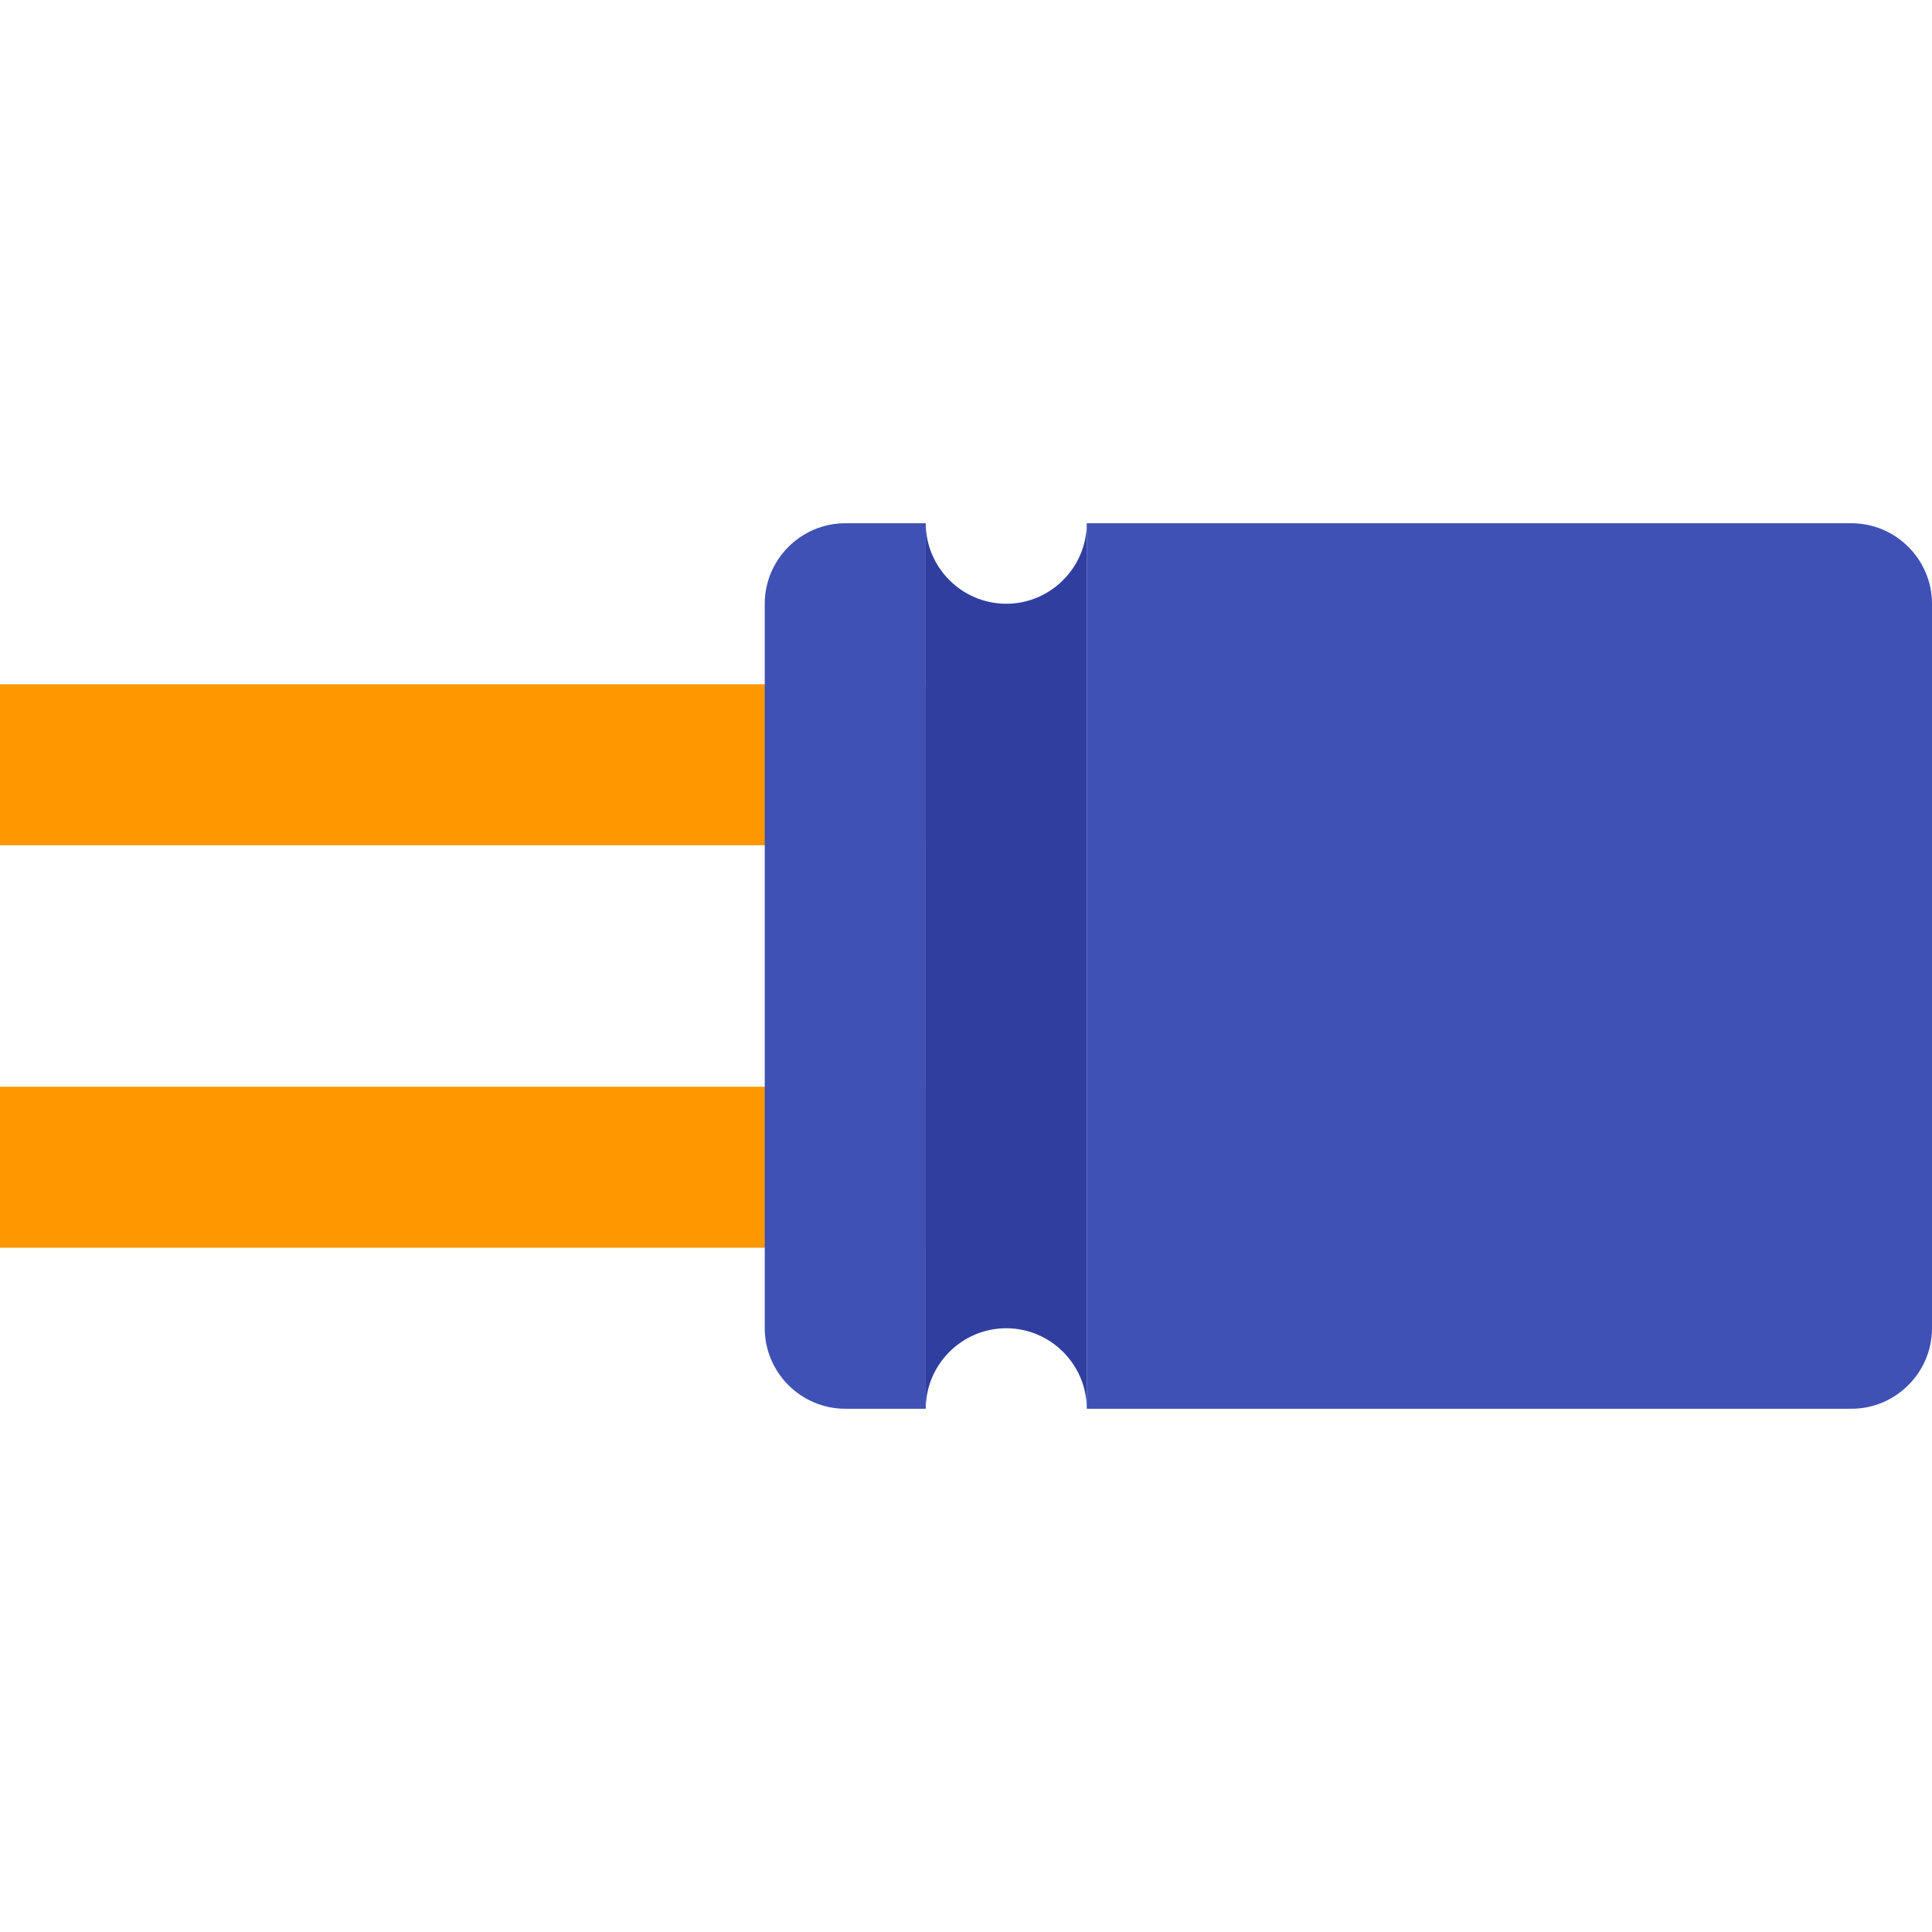
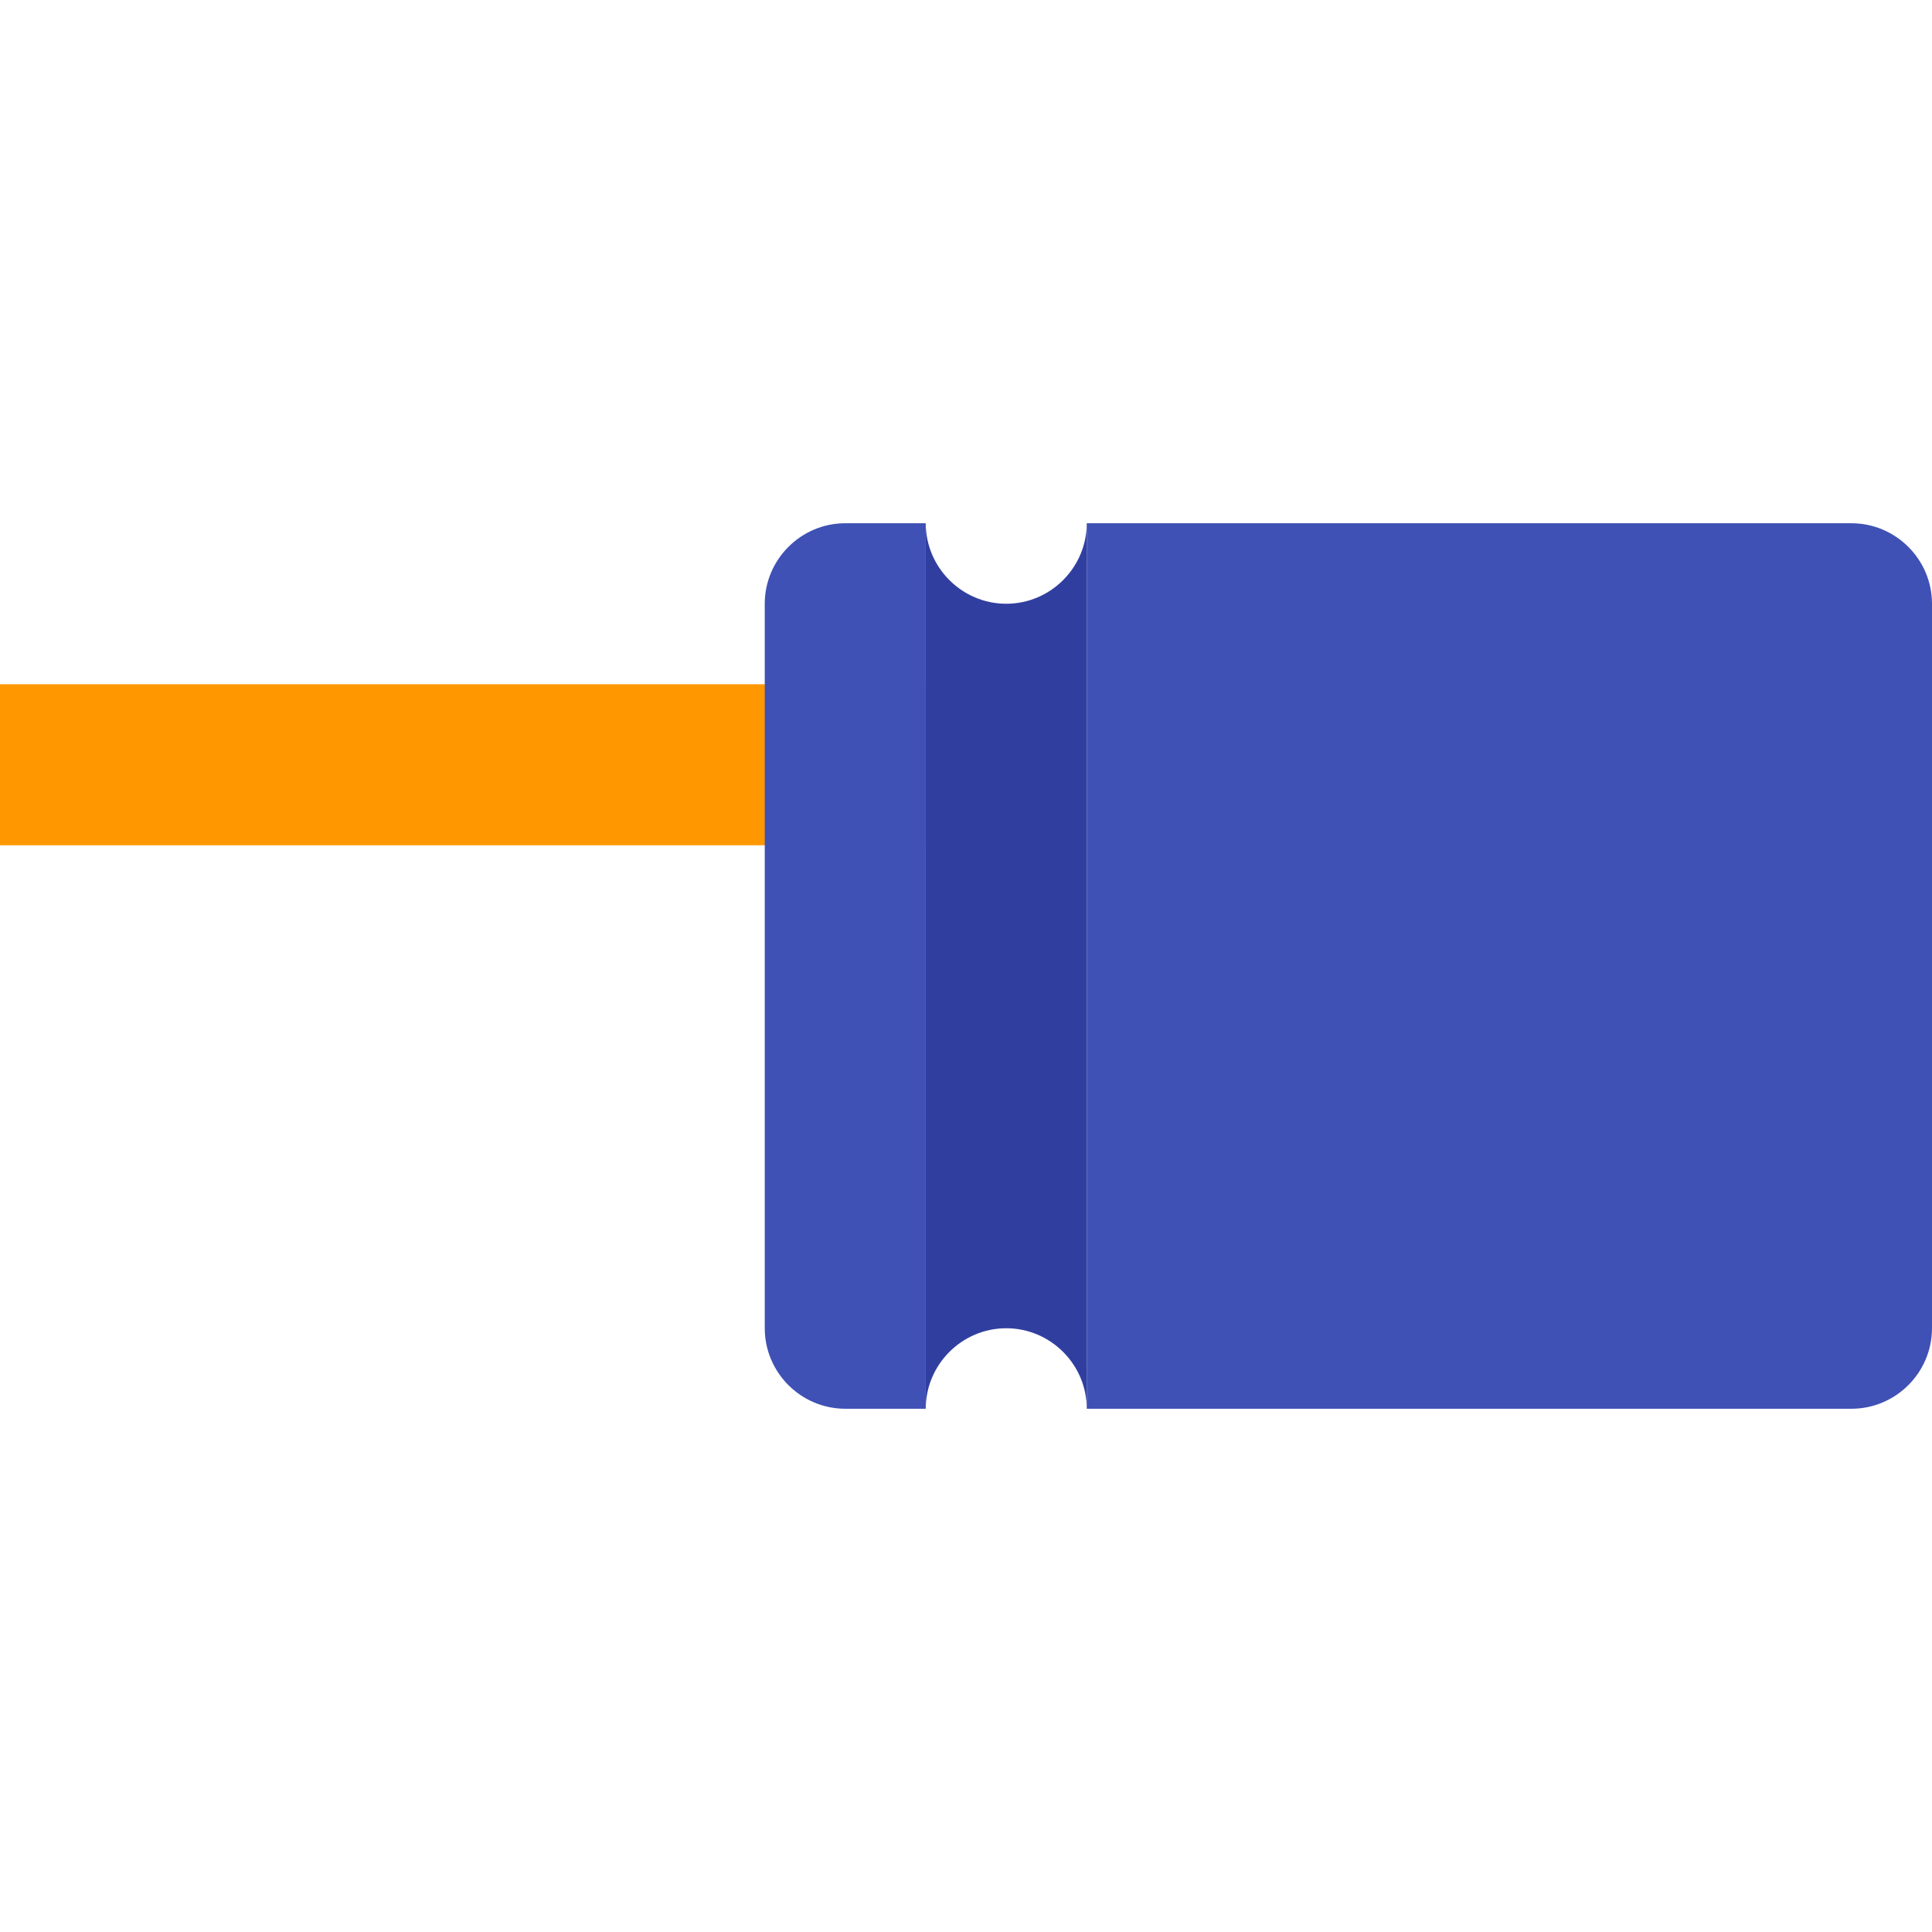
<svg xmlns="http://www.w3.org/2000/svg" width="800px" height="800px" viewBox="0 0 48 48" version="1" enable-background="new 0 0 48 48">
  <g fill="#FF9800">
-     <rect y="27" width="25" height="4" />
    <rect y="17" width="25" height="4" />
  </g>
  <g fill="#3F51B5">
    <path d="M46,35c1.1,0,2-0.9,2-2V15c0-1.1-0.9-2-2-2H27v22H46z" />
    <path d="M21,13c-1.1,0-2,0.9-2,2v18c0,1.1,0.9,2,2,2h2V13H21z" />
  </g>
  <path fill="#303F9F" d="M25,33c1.1,0,2,0.9,2,2V13c0,1.1-0.9,2-2,2c-1.1,0-2-0.9-2-2v22C23,33.9,23.9,33,25,33z" />
</svg>